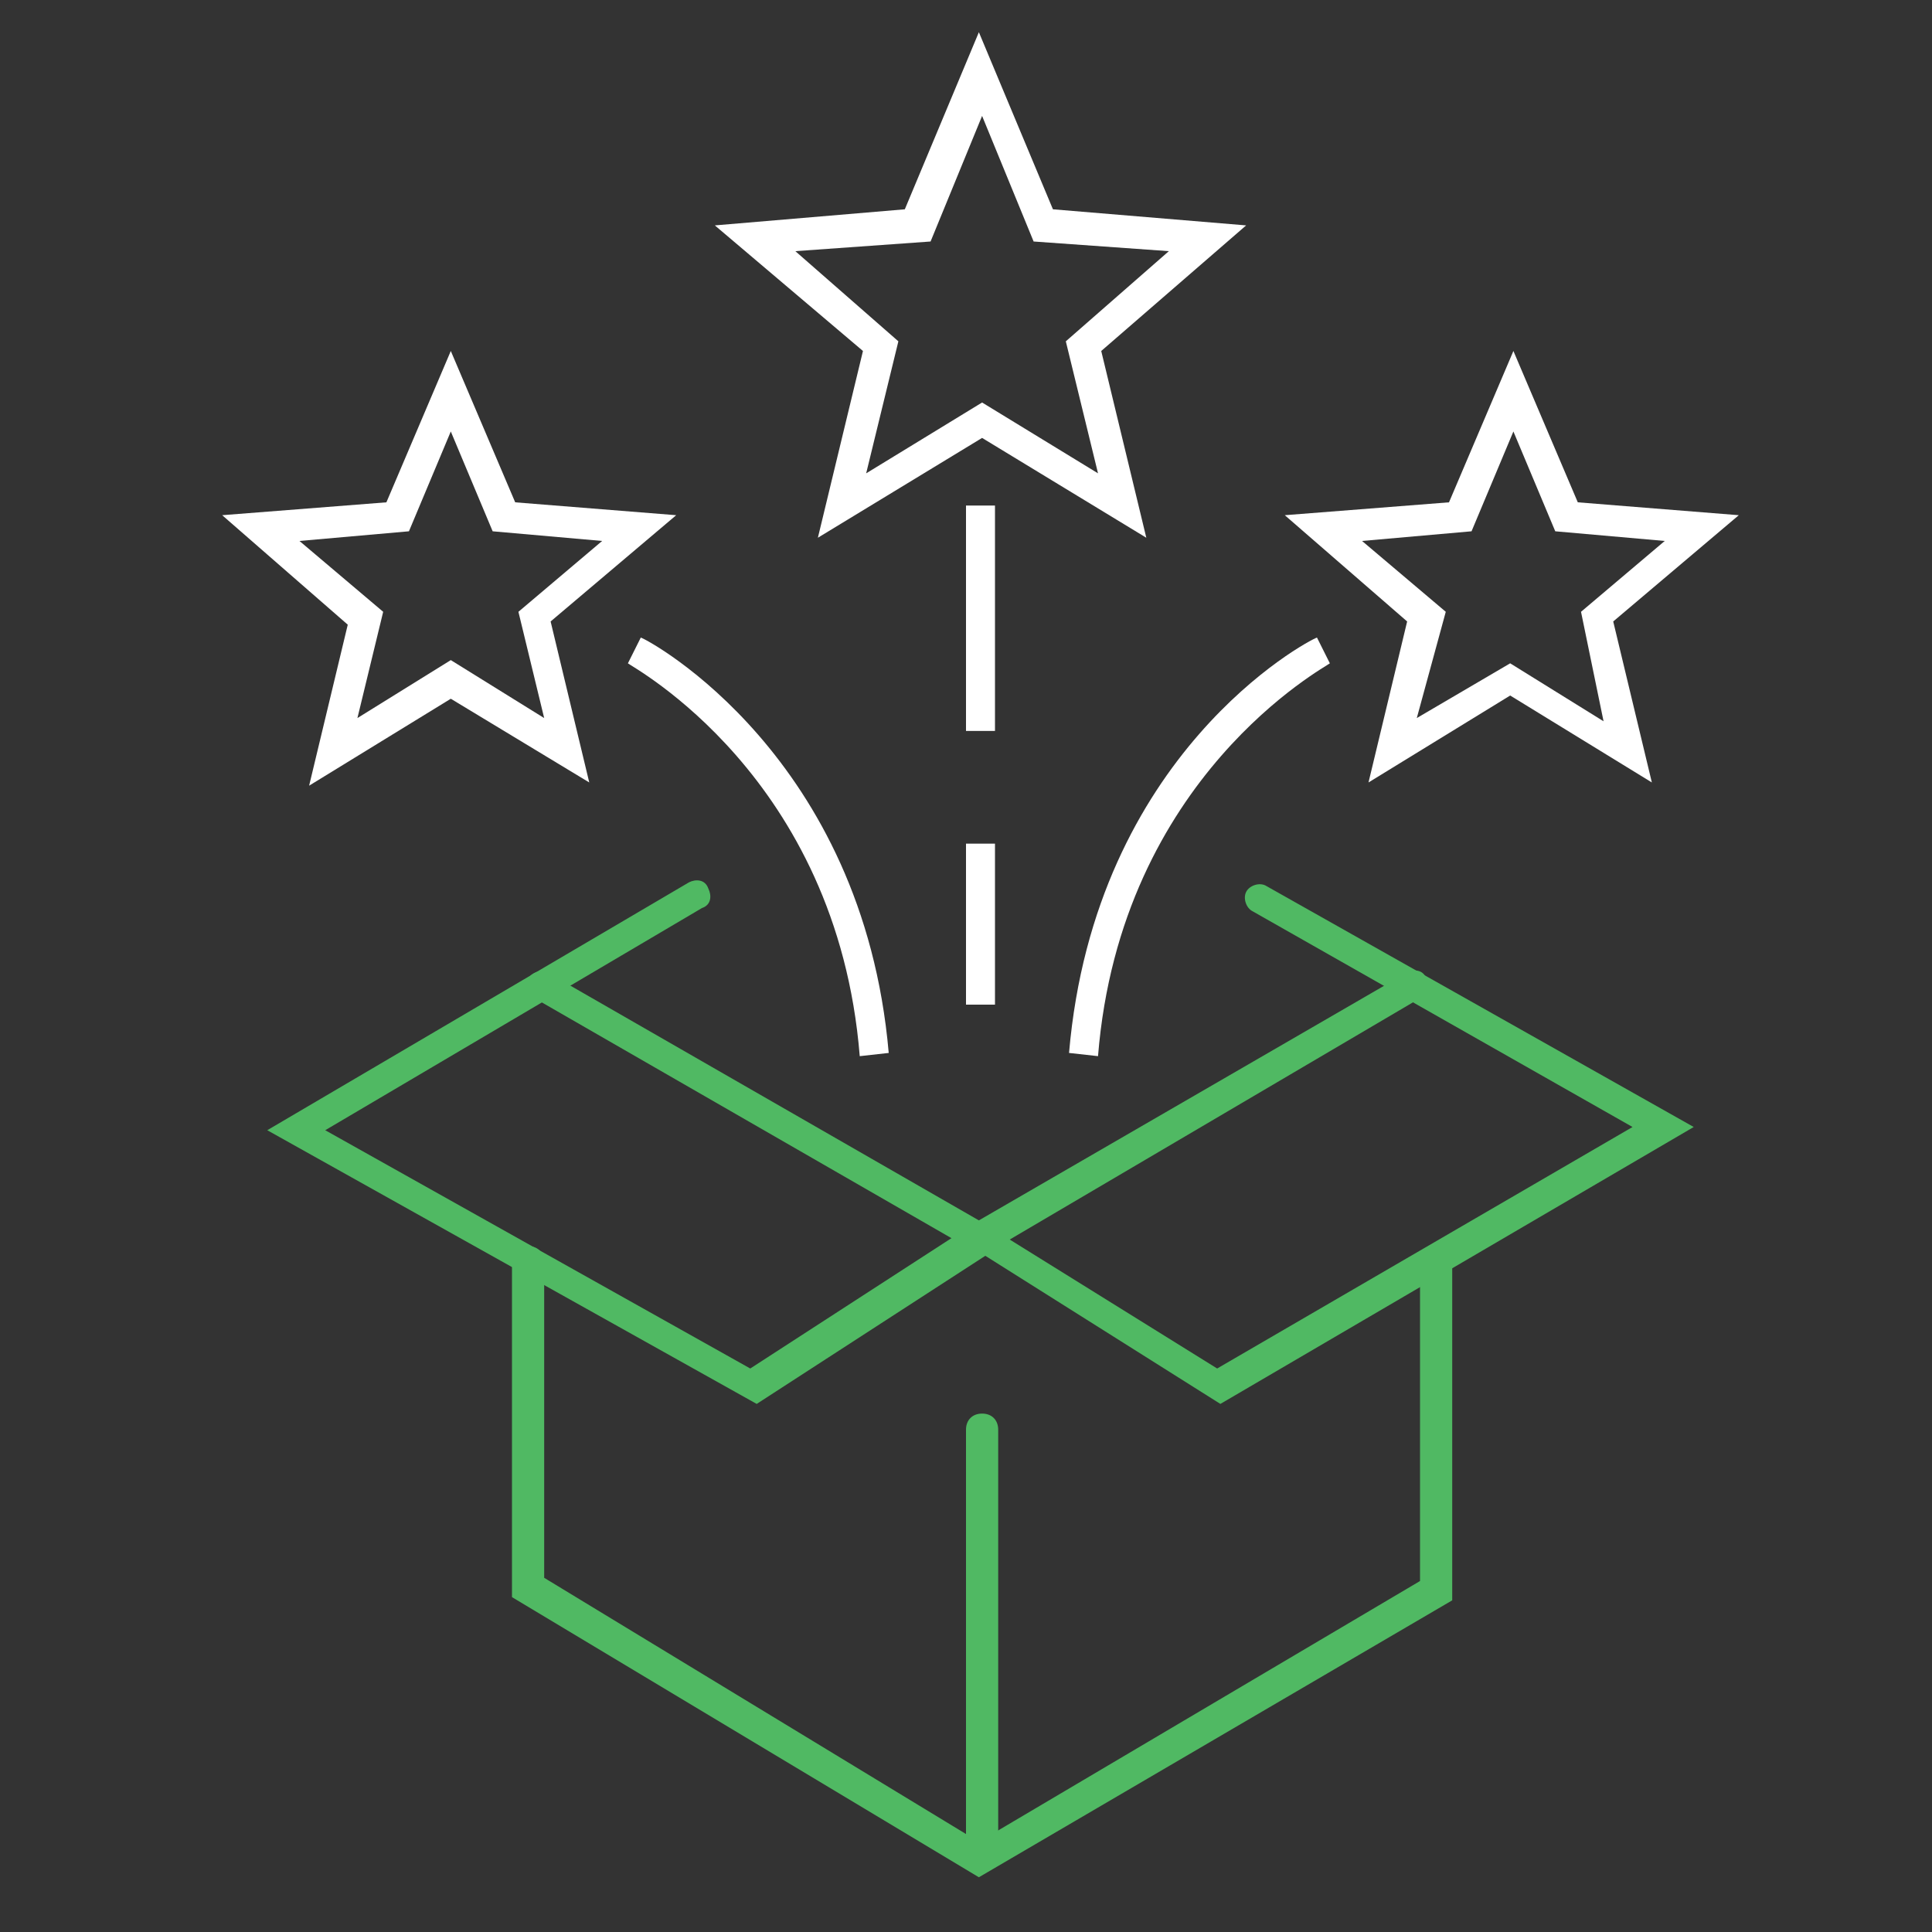
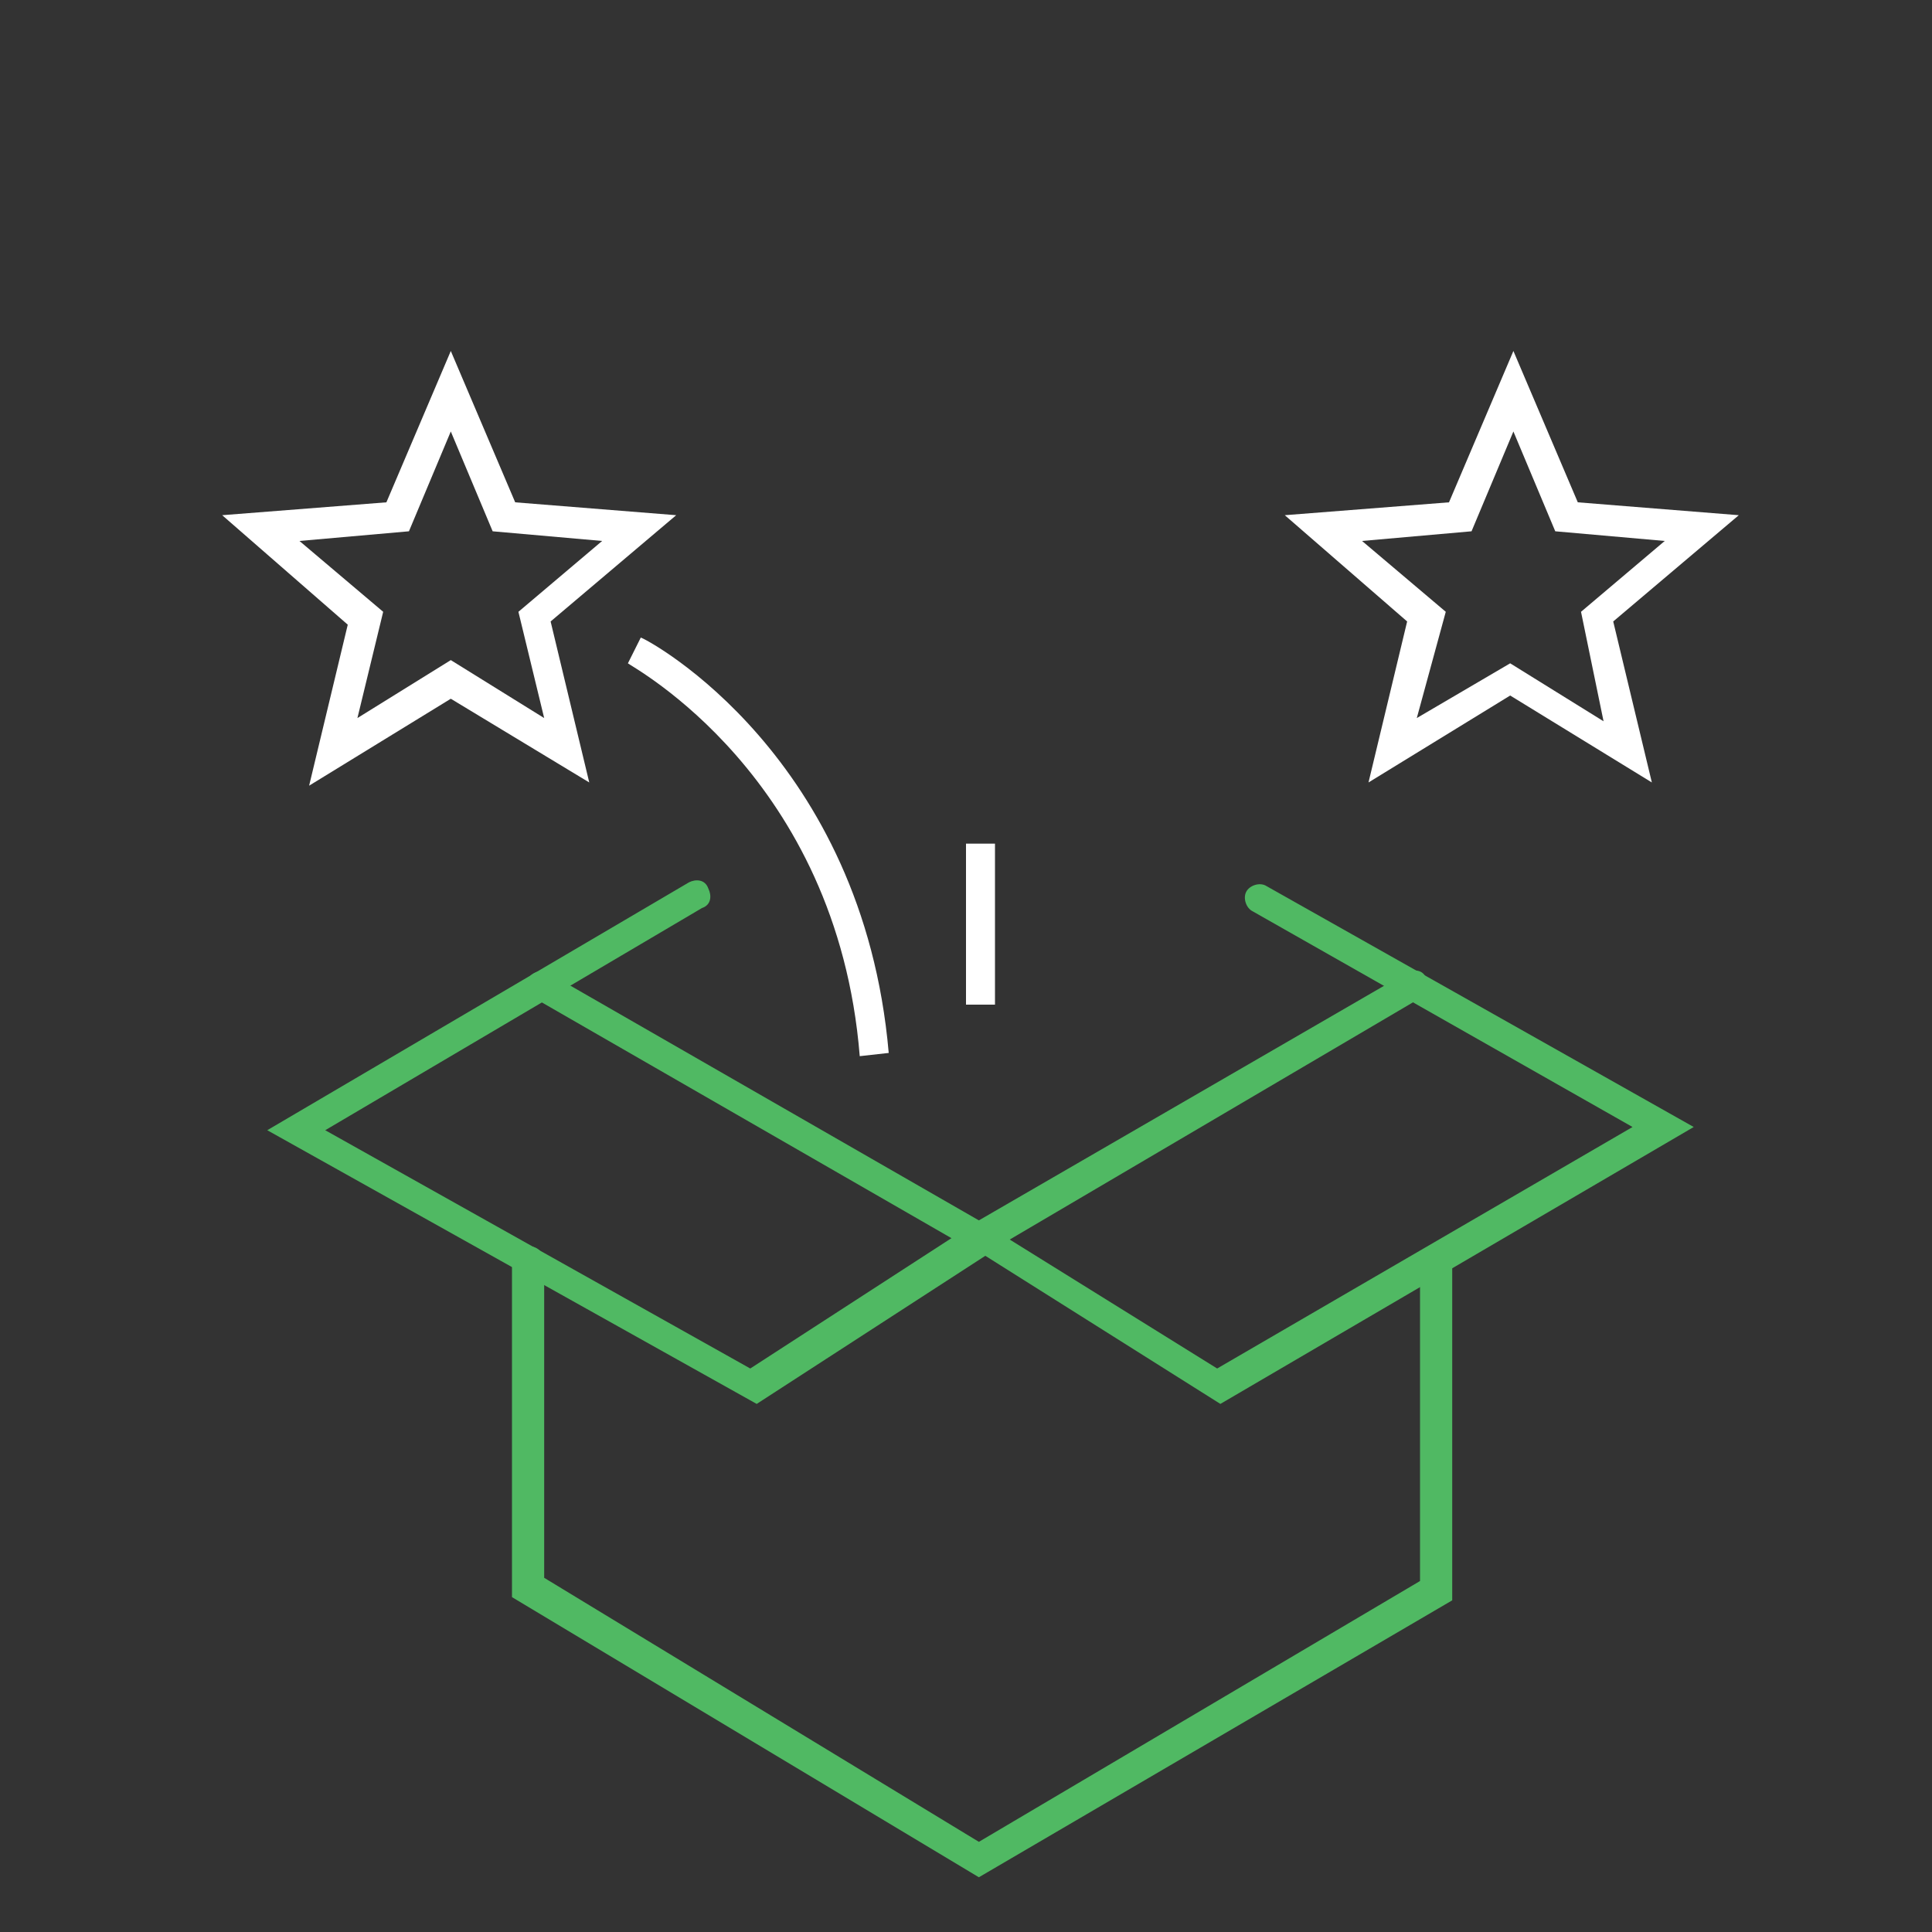
<svg xmlns="http://www.w3.org/2000/svg" id="Layer_1" viewBox="0 0 60 60">
  <rect x="0" y="0" width="60" height="60" fill="#333333" stroke="none" />
  <defs>
    <style>.cls-1{fill:#fff;}.cls-2{fill:#50b963;}</style>
  </defs>
  <g id="Layer_3">
    <path class="cls-2" d="m37.9,43.6l-7.3-4.6-7.1,4.6-15.2-8.5,13.1-7.7c.2-.1.5-.1.6.2.1.2.1.5-.2.6l-11.7,6.9,13.2,7.4,7.1-4.6,7.4,4.6,12.9-7.5-11.8-6.7c-.2-.1-.3-.4-.2-.6s.4-.3.6-.2l13.3,7.5-14.7,8.6Z" />
    <path class="cls-2" d="m30.4,58.3l-14.5-8.7v-10.4c0-.3.2-.5.5-.5s.5.2.5.5v9.8l13.5,8.2,13.7-8.1v-9.9c0-.3.2-.5.5-.5s.5.2.5.5v10.5l-14.7,8.6Z" />
    <path class="cls-2" d="m30.5,39l-13.9-8c-.2-.1-.3-.4-.2-.6.1-.2.4-.3.6-.2l13.4,7.7,13.3-7.7c.2-.1.5-.1.6.2.1.2.1.5-.2.6l-13.6,8Z" />
-     <path class="cls-2" d="m30.5,57.9c-.3,0-.5-.2-.5-.5v-13c0-.3.2-.5.5-.5s.5.2.5.5v13c-.1.3-.3.5-.5.5Z" />
    <path class="cls-1" d="m18.3,24.3l-4.3-2.6-4.4,2.7,1.2-5-3.9-3.4,5.1-.4,2-4.7,2,4.7,5,.4-3.9,3.3,1.2,5Zm-9-7.5l2.6,2.2-.8,3.3,2.9-1.8,2.9,1.8-.8-3.3,2.6-2.2-3.4-.3-1.3-3.1-1.3,3.1-3.4.3Z" />
    <path class="cls-1" d="m51.3,24.3l-4.4-2.7-4.4,2.7,1.2-5-3.8-3.3,5.1-.4,2-4.7,2,4.7,5,.4-3.9,3.3,1.2,5Zm-4.4-3.7l2.9,1.8-.7-3.4,2.6-2.2-3.4-.3-1.3-3.1-1.3,3.1-3.4.3,2.6,2.2-.9,3.3,2.9-1.7Z" />
-     <path class="cls-1" d="m25.4,16.7l1.4-5.8-4.6-3.9,5.9-.5,2.3-5.5,2.3,5.5,6,.5-4.5,3.9,1.4,5.8-5.1-3.1-5.1,3.1Zm5.1-4.2l3.6,2.2-1-4.1,3.2-2.8-4.2-.3-1.6-3.9-1.6,3.9-4.2.3,3.2,2.8-1,4.1,3.6-2.2Z" />
-     <path class="cls-1" d="m34.1,32.8l-.9-.1c.8-9.3,7.4-12.8,7.7-12.9l.4.8c-.1.1-6.5,3.5-7.2,12.2Z" />
    <path class="cls-1" d="m26.7,32.8c-.7-8.7-7.1-12.1-7.2-12.2l.4-.8c.3.1,6.9,3.7,7.7,12.9l-.9.1Z" />
-     <rect class="cls-1" x="30" y="15.7" width=".9" height="7" />
    <rect class="cls-1" x="30" y="26.2" width=".9" height="5" />
  </g>
</svg>